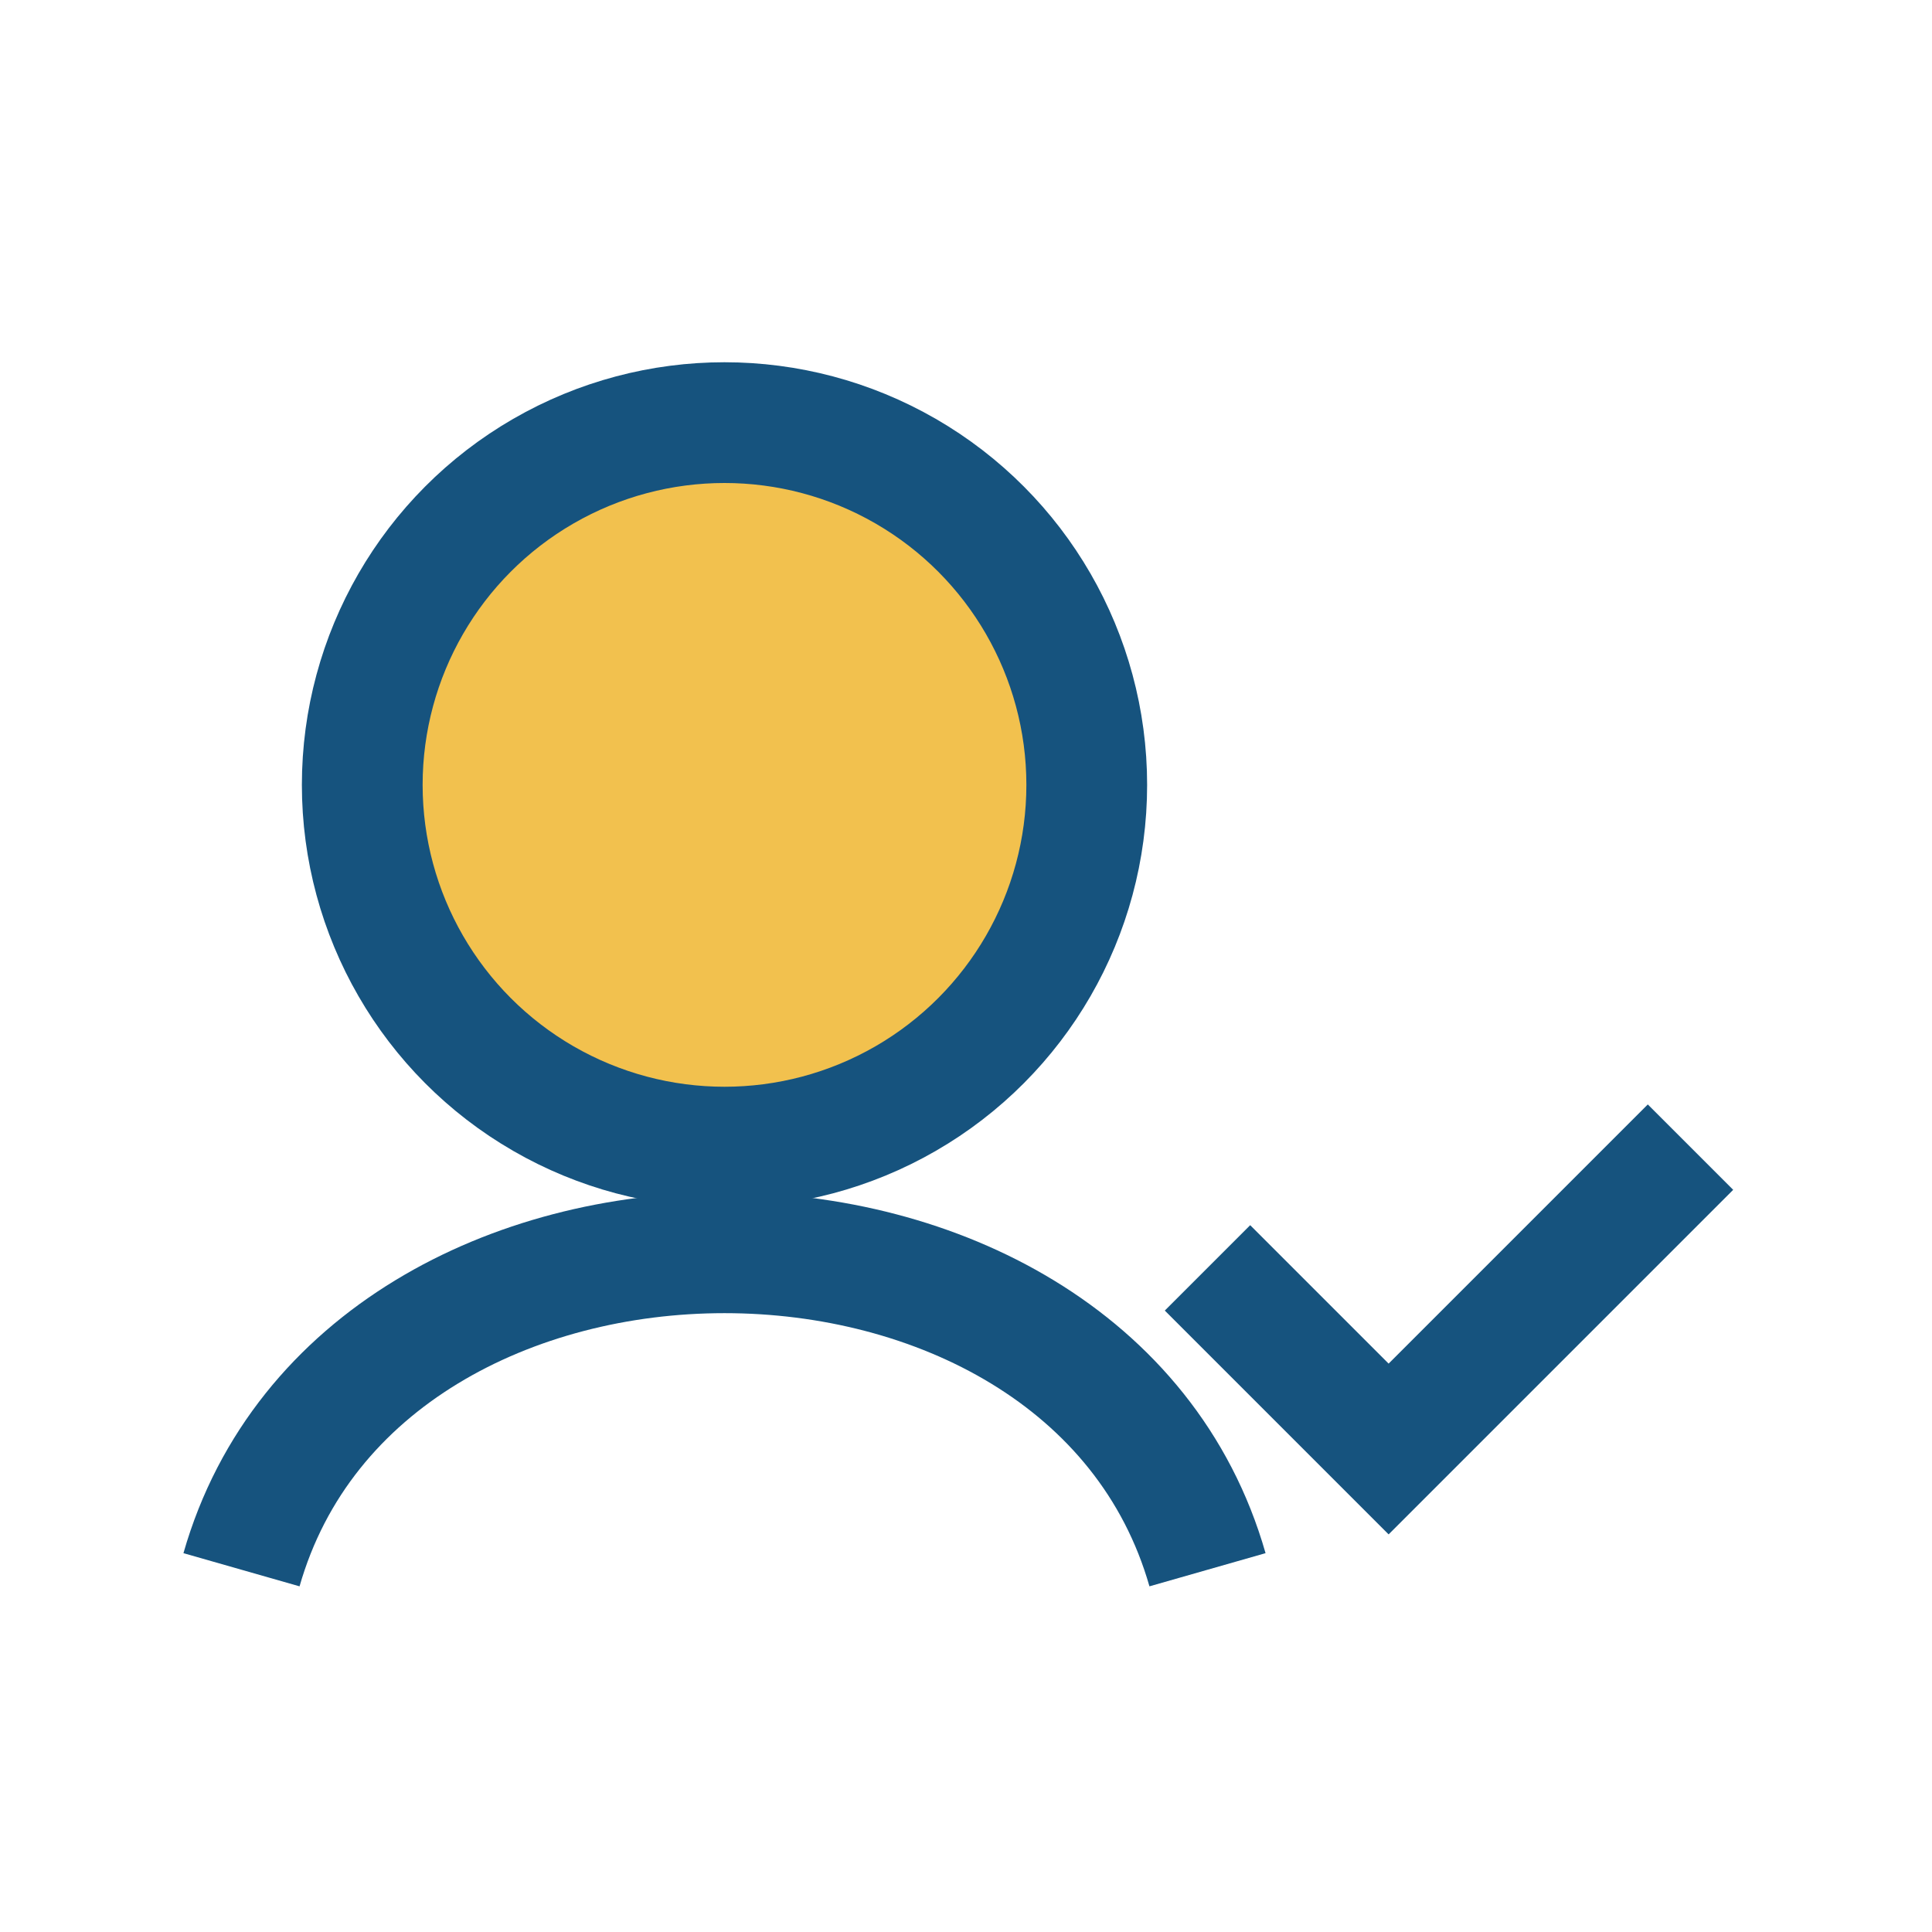
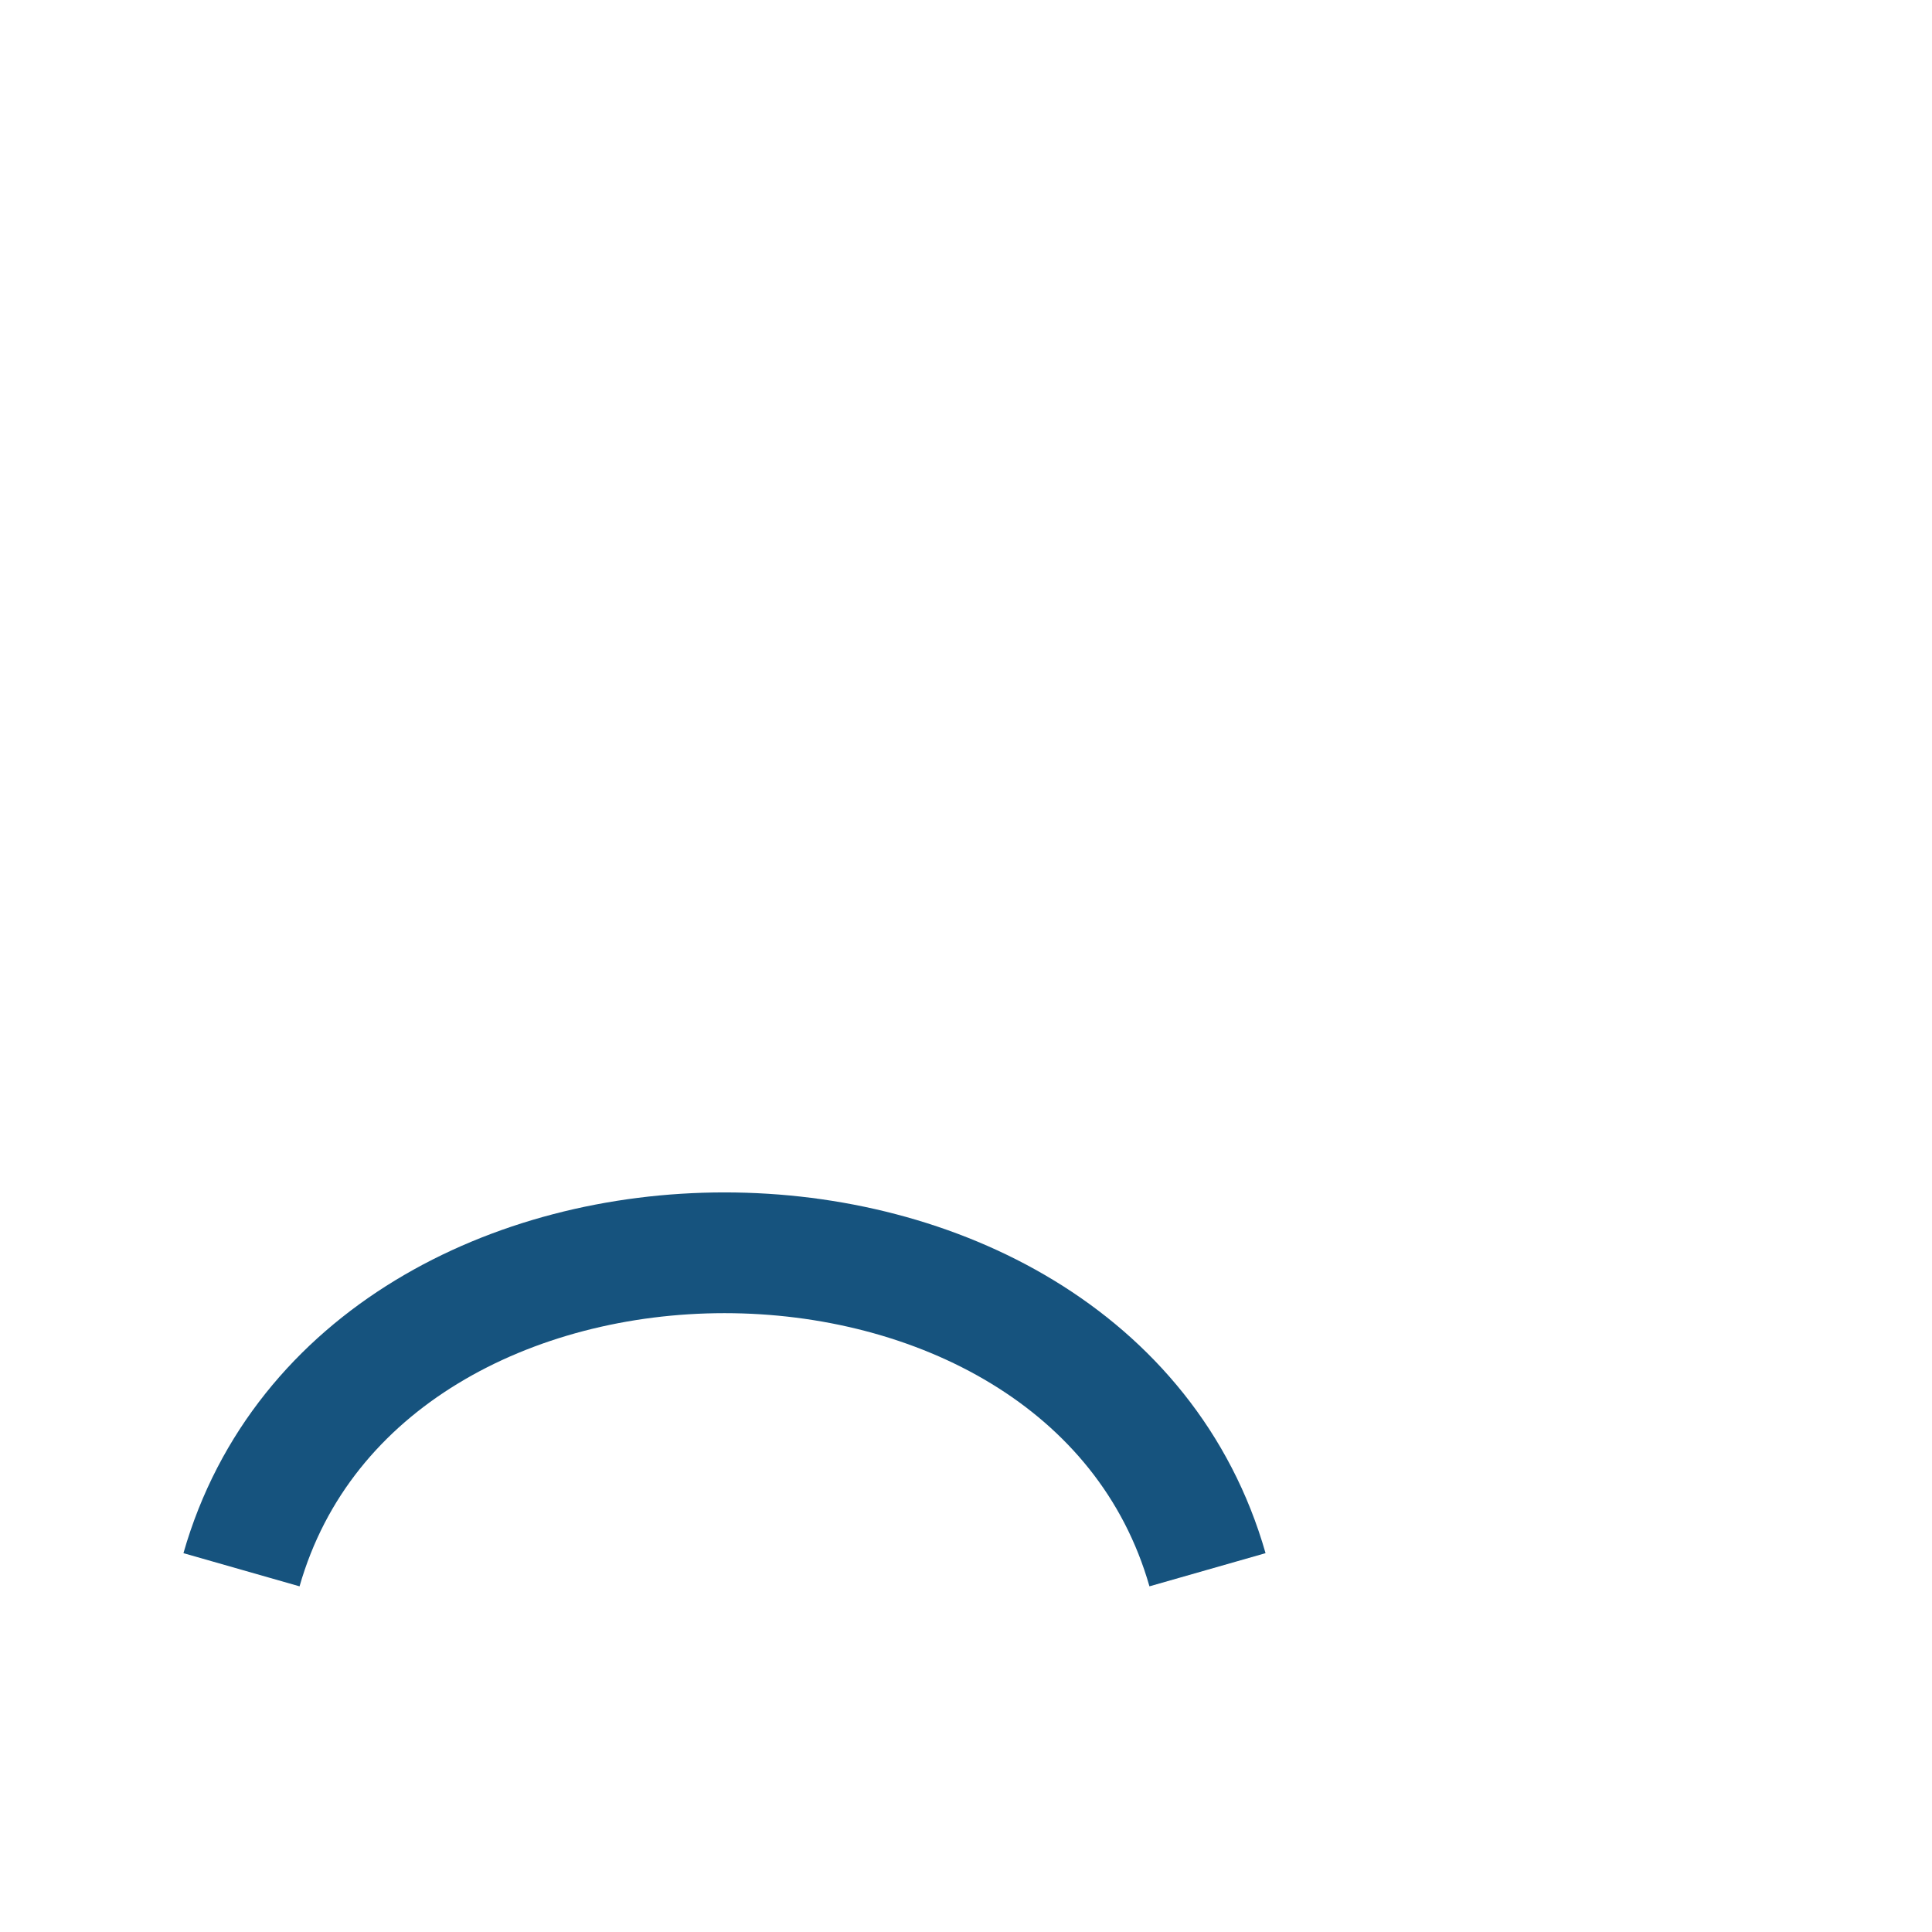
<svg xmlns="http://www.w3.org/2000/svg" width="32" height="32" viewBox="0 0 32 32">
-   <circle cx="12" cy="13" r="6" fill="#F2C14E" stroke="#16537E" stroke-width="2" />
  <path d="M4 26c2-7 14-7 16 0" stroke="#16537E" stroke-width="2" fill="none" />
-   <path d="M20 21l3 3 5-5" stroke="#16537E" stroke-width="2" fill="none" />
</svg>